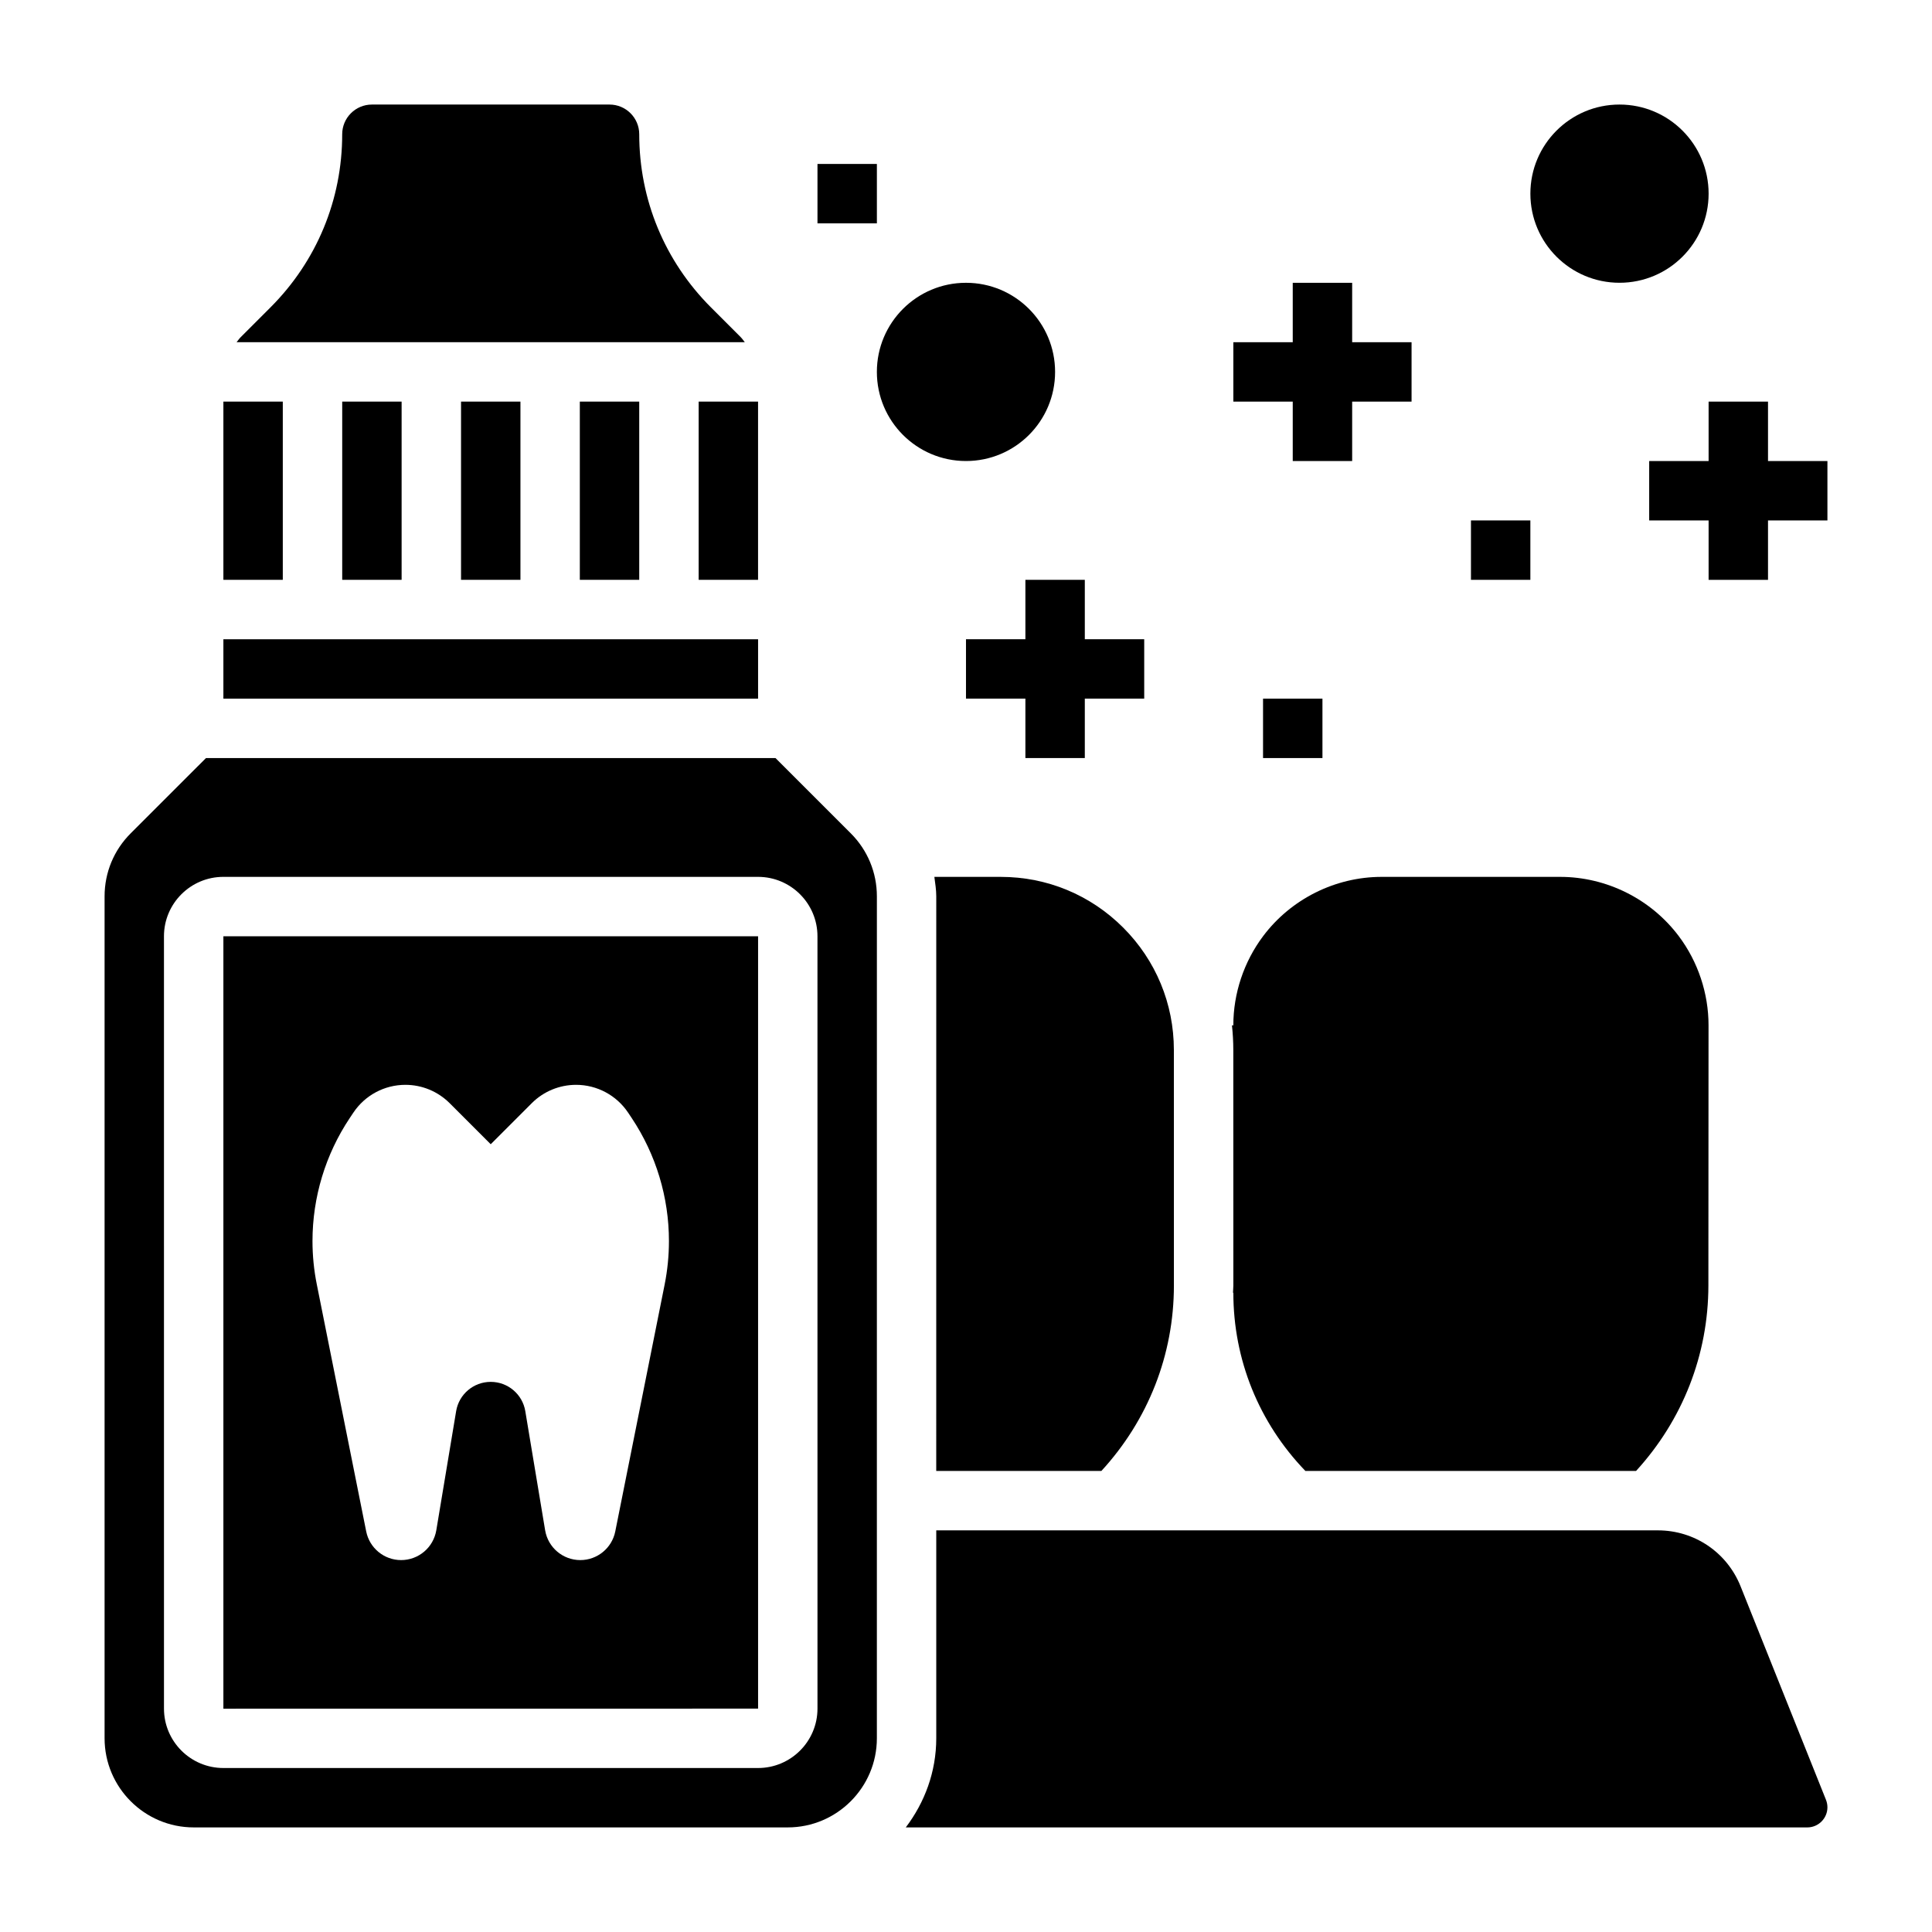
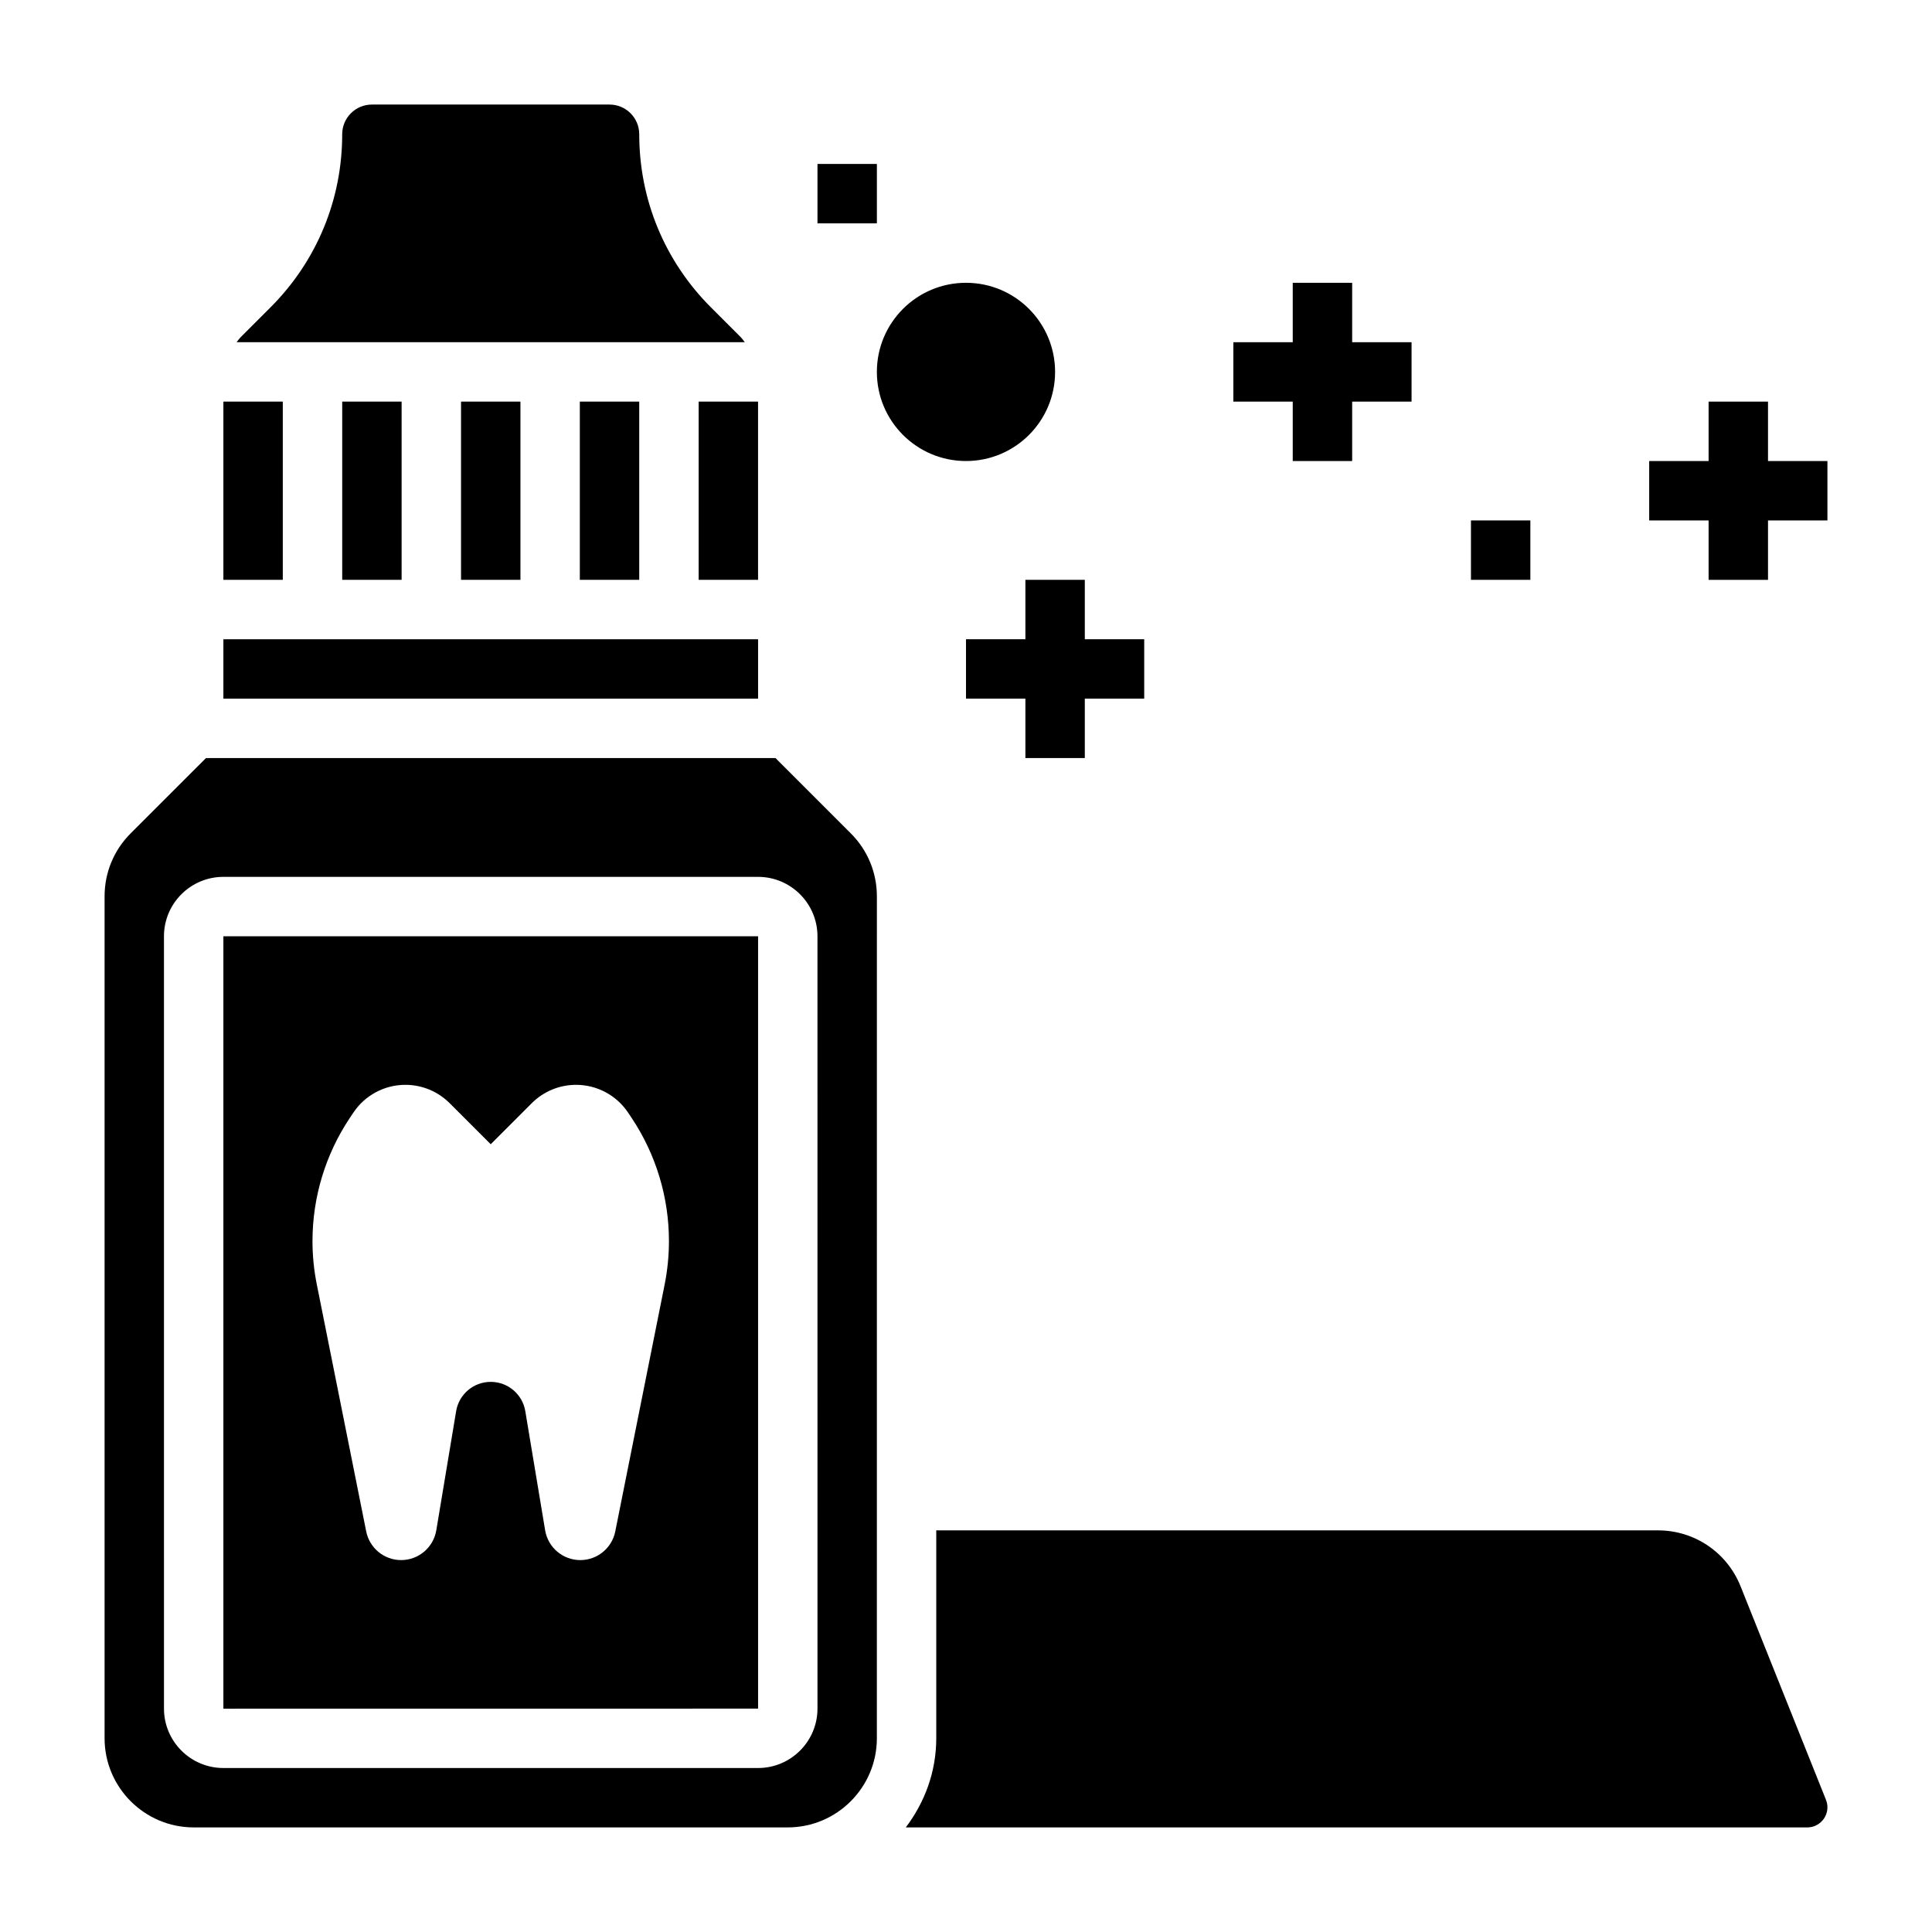
<svg xmlns="http://www.w3.org/2000/svg" fill="#000000" width="800px" height="800px" version="1.1" viewBox="144 144 512 512">
  <g>
    <path d="m234.69 250.43h15.742v47.23h-15.742z" />
    <path d="m203.2 250.43h15.742v47.23h-15.742z" />
    <path d="m203.2 313.41h141.7v15.742h-141.7z" />
    <path d="m329.15 250.43h15.742v47.23h-15.742z" />
    <path d="m297.66 250.43h15.742v47.23h-15.742z" />
    <path d="m266.18 250.43h15.742v47.23h-15.742z" />
    <path d="m340.28 233.33-7.871-7.871c-12.258-12.258-19.004-28.543-19.004-45.879 0-4.344-3.527-7.871-7.871-7.871h-62.977c-4.344 0-7.871 3.527-7.871 7.871 0 17.336-6.746 33.621-19.004 45.879l-7.871 7.871c-0.418 0.418-0.742 0.898-1.113 1.355h134.68c-0.363-0.457-0.684-0.938-1.102-1.355z" />
    <path d="m605.28 564.41c-3.606-9.023-12.219-14.848-21.922-14.848h-191.24v55.105c0 8.895-3.078 17.02-8.078 23.617h238.91c2.941 0 5.336-2.394 5.336-5.332 0-0.676-0.133-1.348-0.387-1.992z" />
-     <path d="m409.21 376.38h-17.594c0.223 1.715 0.504 3.418 0.504 5.172l-0.008 152.27h43.762c12.375-13.461 19.223-30.758 19.223-49.152l-0.008-62.418c0-12.242-4.769-23.766-13.43-32.426-8.668-8.676-20.184-13.445-32.449-13.445z" />
-     <path d="m470.85 484.67c0 0.645-0.078 1.273-0.094 1.922l0.094-0.004c0 17.773 6.793 34.473 19.09 47.23h87.633c12.328-13.477 19.152-30.781 19.168-49.145l0.039-68.941c0.008-8.453-2.785-16.848-7.863-23.617-7.387-9.855-19.156-15.734-31.469-15.734h-47.289c-12.297 0-24.043 5.871-31.418 15.703-5.109 6.809-7.902 15.191-7.894 23.648h-0.363c0.227 2.148 0.355 4.32 0.355 6.519z" />
    <path d="m349.52 344.9-150.93-0.008-19.957 19.949c-4.465 4.469-6.918 10.391-6.918 16.703v223.12c0 13.02 10.598 23.617 23.617 23.617h157.43c13.02 0 23.617-10.598 23.617-23.617l0.004-223.12c0-6.312-2.465-12.25-6.918-16.703zm11.121 251.9c0 8.684-7.062 15.742-15.742 15.742h-141.7c-8.684 0-15.742-7.062-15.742-15.742l-0.004-204.68c0-8.684 7.062-15.742 15.742-15.742h141.7c8.684 0 15.742 7.062 15.742 15.742z" />
    <path d="m203.2 596.82 141.7-0.016v-204.68h-141.7zm33.484-156.52 0.953-1.426c3.07-4.613 8.25-7.383 13.793-7.383 4.402 0 8.613 1.746 11.73 4.856l10.887 10.887 10.887-10.887c3.109-3.109 7.328-4.856 11.73-4.856 5.543 0 10.723 2.769 13.801 7.383l0.953 1.426c6.43 9.656 9.859 21 9.859 32.605 0 3.871-0.387 7.731-1.141 11.523l-13.082 65.418c-0.883 4.414-4.766 7.594-9.266 7.594-4.621 0-8.559-3.336-9.32-7.894l-5.258-31.574c-0.742-4.481-4.621-7.762-9.164-7.762s-8.422 3.281-9.164 7.762l-5.258 31.574c-0.766 4.559-4.707 7.894-9.32 7.894-4.504 0-8.375-3.18-9.258-7.598l-13.082-65.418c-0.766-3.789-1.152-7.656-1.152-11.52 0-11.605 3.434-22.949 9.871-32.605z" />
    <path d="m423.61 242.56c0 13.043-10.57 23.617-23.613 23.617s-23.617-10.574-23.617-23.617c0-13.043 10.574-23.617 23.617-23.617s23.613 10.574 23.613 23.617" />
-     <path d="m596.8 195.32c0 13.043-10.574 23.617-23.617 23.617-13.043 0-23.617-10.574-23.617-23.617s10.574-23.613 23.617-23.613c13.043 0 23.617 10.57 23.617 23.613" />
    <path d="m415.74 297.66v15.742h-15.742v15.742h15.742v15.746h15.746v-15.746h15.742v-15.742h-15.742v-15.742z" />
    <path d="m612.54 266.18v-15.746h-15.742v15.746h-15.746v15.742h15.746v15.746h15.742v-15.746h15.746v-15.742z" />
    <path d="m486.59 266.18h15.746v-15.746h15.742v-15.742h-15.742v-15.746h-15.746v15.746h-15.742v15.742h15.742z" />
-     <path d="m478.72 329.15h15.742v15.742h-15.742z" />
    <path d="m360.64 187.45h15.742v15.742h-15.742z" />
    <path d="m533.82 281.92h15.742v15.742h-15.742z" />
  </g>
</svg>